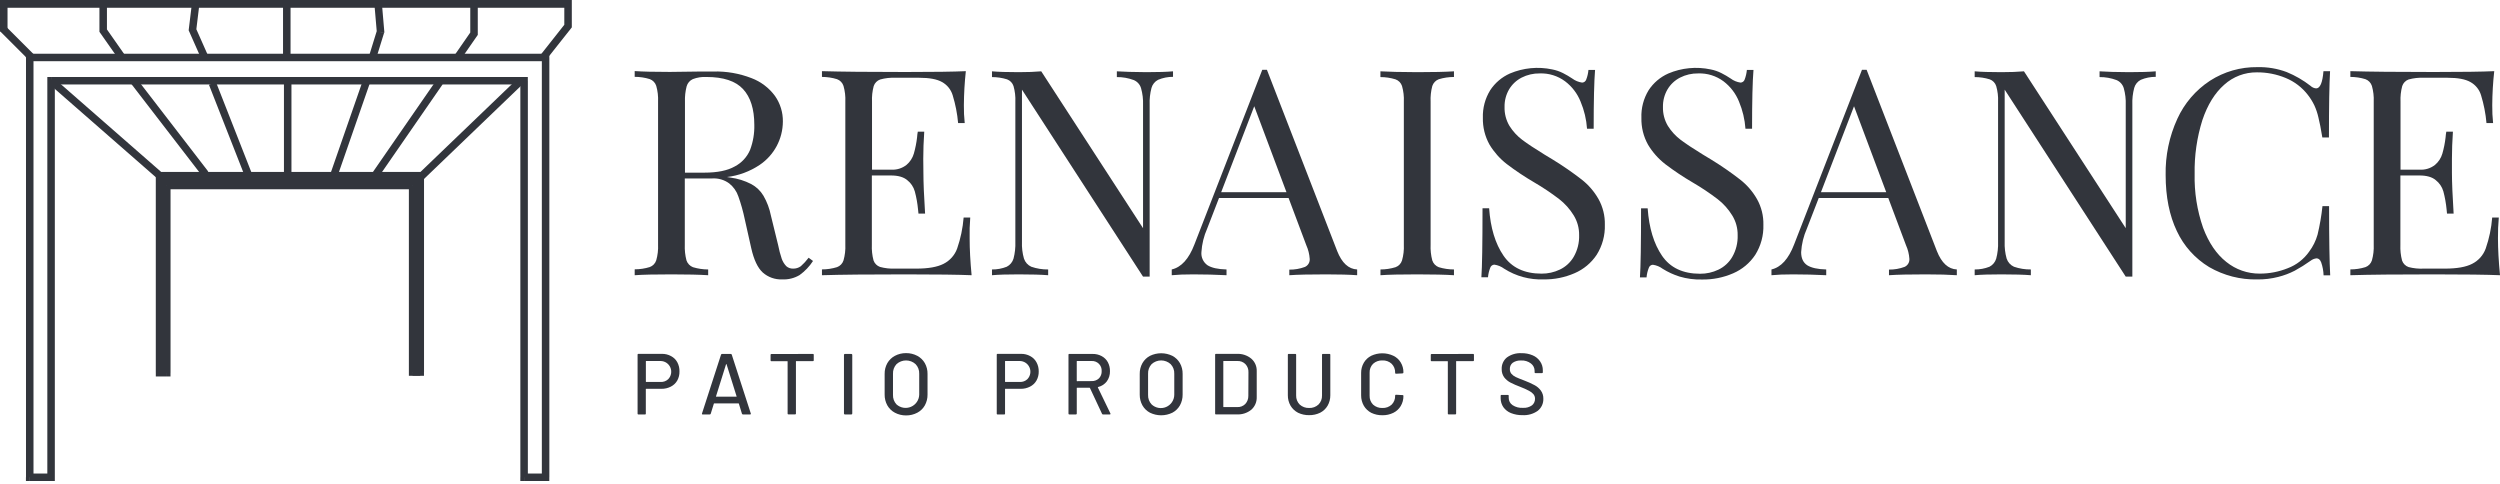
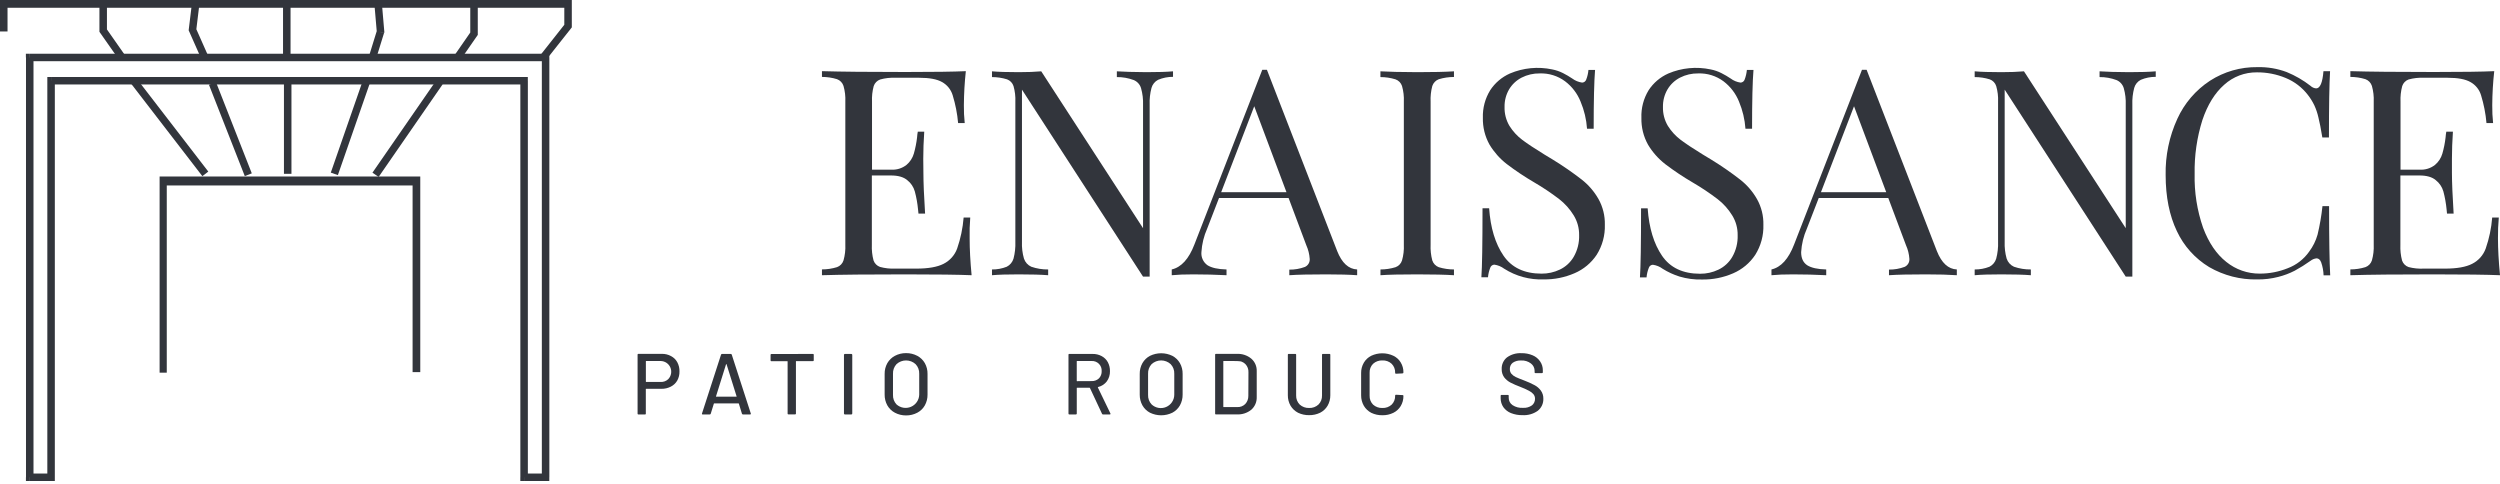
<svg xmlns="http://www.w3.org/2000/svg" width="341" height="66" viewBox="0 0 341 66" fill="none">
  <path d="M51.398 4.206L50.359 7.563L51.34 7.873L52.379 4.516L51.398 4.206ZM51.088 0.797L51.398 4.399L52.419 4.312L52.109 0.71L51.088 0.797ZM51.904 4.355L52.394 4.507L52.422 4.411V4.312L51.904 4.355Z" fill="#32353C" />
  <path d="M49.58 10.726L45.12 23.546L46.087 23.882L50.547 11.061L49.58 10.726Z" fill="#32353C" />
  <path d="M39.63 0.635H38.606V7.473H39.63V0.635Z" fill="#32353C" />
  <path d="M39.754 10.889H38.73V23.709H39.754V10.889Z" fill="#32353C" />
  <path d="M28.501 11.565L33.389 24.02L34.345 23.644L29.456 11.19L28.501 11.565ZM25.79 4.262L27.412 7.923L28.343 7.507L26.721 3.85L25.79 4.262ZM26.15 0.694L25.75 3.995L26.767 4.116L27.167 0.821L26.15 0.694ZM26.259 4.054L25.75 3.995L25.734 4.135L25.79 4.262L26.259 4.054Z" fill="#32353C" />
  <path d="M64.232 4.312L62.033 7.486L62.877 8.068L65.076 4.894L64.232 4.312ZM64.145 0.573V4.603H65.169V0.573H64.145ZM64.657 4.603L65.079 4.894L65.169 4.761V4.603H64.657Z" fill="#32353C" />
  <path d="M59.538 10.916L50.802 23.552L51.644 24.134L60.38 11.497L59.538 10.916Z" fill="#32353C" />
  <path d="M18.582 10.643L17.77 11.267L27.6 24.027L28.411 23.403L18.582 10.643Z" fill="#32353C" />
  <path d="M13.653 4.467L16.222 8.13L17.059 7.545L14.494 3.881L13.653 4.467ZM13.563 0.632V4.175H14.587V0.632H13.563ZM14.075 4.175H13.563V4.336L13.653 4.467L14.075 4.175Z" fill="#32353C" />
-   <path d="M57.924 24.323L71.211 11.565L70.501 10.827L57.213 23.586L57.924 24.323ZM21.77 24.466H57.567V23.449H21.77V24.466ZM6.572 11.336L21.445 24.339L22.118 23.57L7.248 10.567L6.572 11.336ZM57.576 23.954V24.466H57.784L57.933 24.323L57.576 23.954ZM21.78 23.954L21.445 24.339L21.587 24.466H21.78V23.954Z" fill="#32353C" />
  <path d="M0 0.511V4.296H1.027V0.511H0ZM77.483 0H0.512V1.023H77.483V0ZM77.995 3.565V0.511H76.971V3.565H77.995ZM74.412 8.261L77.883 3.878L77.08 3.242L73.609 7.641L74.412 8.261ZM0.512 0.511V0H0V0.511H0.512ZM77.483 0.511H77.995V0H77.483V0.511ZM77.483 3.565L77.883 3.875L77.995 3.735V3.558L77.483 3.565Z" fill="#32353C" />
  <path d="M57.325 24.075H21.77V50.832H22.747V25.297H56.277V50.757H57.325V24.075Z" fill="#32353C" />
-   <path d="M0.019 4.271L4.237 8.487L4.963 7.765L0.744 3.549L0.019 4.271ZM22.273 50.832V24.069H21.25V50.825L22.273 50.832ZM22.738 50.317H21.761V51.346H22.738V50.317ZM22.236 25.309V50.844H23.262V25.309H22.236ZM56.277 24.797H22.748V25.82H56.277V24.797ZM56.789 50.767V25.309H55.771V50.767H56.789ZM57.325 50.255H56.277V51.281H57.322L57.325 50.255ZM56.813 24.069V50.748H57.837V24.069H56.813ZM21.764 24.581H57.322V23.558H21.771L21.764 24.581ZM21.764 50.825H21.253V51.346H21.764V50.825ZM22.741 50.825V51.346H23.256V50.835L22.741 50.825ZM22.741 25.29V24.779H22.23V25.309L22.741 25.29ZM56.271 25.29H56.782V24.779H56.271V25.29ZM56.271 50.748H55.771V51.263H56.286L56.271 50.748ZM57.319 50.748V51.263H57.831V50.748H57.319ZM57.319 24.069H57.831V23.558H57.322L57.319 24.069ZM21.764 24.069V23.558H21.253V24.069H21.764Z" fill="#32353C" />
  <path d="M4.569 65.1V7.836H3.546V65.1H4.569ZM6.976 64.588H4.058V65.605H6.976V64.588ZM6.455 11.01V65.1H7.479V11.01H6.455ZM71.488 10.499H6.973V11.525H71.488V10.499ZM72 65.1V11.01H70.976V65.1H72ZM74.419 64.588H71.488V65.605H74.419V64.588ZM73.907 7.836V65.1H74.931V7.836H73.907ZM4.048 8.35H74.419V7.331H4.058L4.048 8.35ZM4.048 65.1H3.536V65.605H4.048V65.1ZM6.967 65.1V65.605H7.479V65.093L6.967 65.1ZM6.967 11.01V10.499H6.455V11.01H6.967ZM71.482 11.01H71.994V10.499H71.482V11.01ZM71.482 65.1H70.97V65.605H71.482V65.1ZM74.413 65.1V65.605H74.925V65.093L74.413 65.1ZM74.413 7.836H74.925V7.331H74.413V7.836ZM4.042 7.836V7.331H3.53V7.842L4.042 7.836Z" fill="#32353C" />
  <path d="M77.362 0H0.881V1.023H77.362V0Z" fill="#32353C" />
  <path d="M207.67 56.627C207.129 56.639 206.592 56.542 206.089 56.342C205.677 56.178 205.321 55.9 205.061 55.541C204.816 55.184 204.687 54.761 204.69 54.328V53.983C204.688 53.968 204.69 53.952 204.695 53.937C204.701 53.921 204.71 53.908 204.721 53.897C204.733 53.886 204.746 53.877 204.762 53.872C204.777 53.867 204.793 53.866 204.809 53.869H205.67C205.686 53.866 205.702 53.867 205.717 53.872C205.732 53.877 205.746 53.886 205.758 53.897C205.769 53.908 205.778 53.921 205.783 53.937C205.789 53.952 205.79 53.968 205.788 53.983V54.269C205.787 54.464 205.833 54.657 205.924 54.829C206.014 55.002 206.146 55.15 206.308 55.259C206.73 55.534 207.23 55.664 207.733 55.63C208.169 55.662 208.603 55.541 208.961 55.289C209.095 55.181 209.202 55.044 209.274 54.889C209.346 54.733 209.381 54.563 209.377 54.391C209.381 54.164 209.305 53.942 209.161 53.765C208.987 53.568 208.775 53.407 208.538 53.294C208.156 53.093 207.762 52.916 207.358 52.764C206.89 52.592 206.432 52.391 205.989 52.163C205.667 51.987 205.385 51.746 205.161 51.455C204.935 51.129 204.819 50.739 204.831 50.342C204.818 50.038 204.876 49.736 205.001 49.459C205.126 49.182 205.314 48.938 205.551 48.748C206.124 48.339 206.818 48.137 207.521 48.173C208.048 48.161 208.572 48.261 209.057 48.466C209.468 48.638 209.82 48.925 210.07 49.293C210.319 49.653 210.449 50.082 210.442 50.52V50.772C210.443 50.788 210.441 50.804 210.436 50.82C210.431 50.835 210.422 50.849 210.411 50.86C210.399 50.871 210.385 50.88 210.37 50.886C210.355 50.891 210.339 50.893 210.323 50.891H209.436C209.42 50.893 209.404 50.891 209.389 50.886C209.374 50.88 209.36 50.872 209.349 50.86C209.338 50.849 209.33 50.835 209.325 50.819C209.32 50.804 209.319 50.788 209.321 50.772V50.594C209.323 50.398 209.279 50.205 209.193 50.029C209.107 49.853 208.98 49.7 208.824 49.582C208.44 49.288 207.963 49.142 207.48 49.17C207.079 49.146 206.681 49.253 206.345 49.474C206.213 49.574 206.107 49.704 206.037 49.854C205.967 50.004 205.935 50.169 205.944 50.335C205.934 50.564 206.005 50.79 206.145 50.972C206.308 51.162 206.509 51.314 206.735 51.421C207.002 51.547 207.406 51.714 207.952 51.918C208.415 52.094 208.868 52.298 209.306 52.53C209.647 52.709 209.942 52.962 210.171 53.272C210.404 53.595 210.524 53.986 210.512 54.384C210.523 54.701 210.46 55.016 210.326 55.303C210.193 55.59 209.993 55.842 209.744 56.038C209.139 56.463 208.408 56.671 207.67 56.627Z" fill="#32353C" />
-   <path d="M200.927 48.277C200.943 48.275 200.96 48.277 200.975 48.282C200.99 48.287 201.004 48.296 201.015 48.307C201.027 48.319 201.035 48.333 201.041 48.348C201.046 48.363 201.048 48.379 201.046 48.395V49.137C201.049 49.153 201.047 49.17 201.042 49.185C201.037 49.201 201.029 49.215 201.017 49.226C201.005 49.238 200.991 49.247 200.976 49.252C200.96 49.257 200.944 49.258 200.927 49.256H198.664C198.631 49.256 198.616 49.256 198.616 49.304V56.405C198.618 56.421 198.616 56.437 198.61 56.452C198.605 56.467 198.596 56.481 198.585 56.492C198.573 56.503 198.559 56.511 198.544 56.516C198.529 56.521 198.513 56.522 198.497 56.52H197.599C197.583 56.522 197.567 56.521 197.552 56.516C197.537 56.511 197.523 56.503 197.512 56.492C197.501 56.481 197.492 56.467 197.488 56.452C197.483 56.437 197.481 56.421 197.484 56.405V49.315C197.485 49.309 197.484 49.302 197.481 49.296C197.479 49.29 197.476 49.284 197.471 49.28C197.467 49.275 197.461 49.272 197.455 49.269C197.449 49.267 197.442 49.266 197.436 49.267H195.276C195.26 49.269 195.244 49.268 195.228 49.263C195.212 49.258 195.198 49.249 195.187 49.238C195.175 49.226 195.166 49.212 195.161 49.196C195.156 49.181 195.155 49.164 195.158 49.148V48.406C195.156 48.39 195.158 48.374 195.163 48.359C195.168 48.344 195.177 48.33 195.188 48.319C195.2 48.307 195.214 48.298 195.229 48.293C195.244 48.288 195.26 48.286 195.276 48.288L200.927 48.277Z" fill="#32353C" />
  <path d="M188.553 56.639C188.03 56.648 187.513 56.534 187.042 56.309C186.622 56.091 186.27 55.76 186.03 55.352C185.781 54.917 185.653 54.425 185.658 53.924V50.872C185.652 50.379 185.78 49.893 186.03 49.467C186.269 49.062 186.621 48.735 187.042 48.525C187.513 48.304 188.027 48.19 188.547 48.19C189.067 48.19 189.581 48.304 190.052 48.525C190.469 48.722 190.819 49.038 191.057 49.434C191.307 49.846 191.436 50.32 191.428 50.802C191.43 50.836 191.418 50.869 191.395 50.895C191.372 50.917 191.342 50.931 191.31 50.932L190.415 50.976C190.334 50.976 190.297 50.943 190.297 50.872V50.835C190.306 50.612 190.269 50.389 190.188 50.18C190.107 49.971 189.983 49.782 189.825 49.623C189.656 49.466 189.457 49.344 189.239 49.265C189.022 49.186 188.791 49.151 188.56 49.163C188.328 49.152 188.096 49.187 187.878 49.266C187.659 49.345 187.459 49.466 187.287 49.623C187.129 49.781 187.005 49.971 186.924 50.179C186.843 50.388 186.806 50.612 186.816 50.835V53.972C186.806 54.197 186.843 54.421 186.924 54.63C187.005 54.839 187.129 55.03 187.287 55.189C187.635 55.503 188.092 55.669 188.56 55.648C188.791 55.659 189.022 55.624 189.239 55.545C189.456 55.466 189.655 55.345 189.825 55.189C189.983 55.029 190.107 54.839 190.188 54.63C190.269 54.42 190.306 54.197 190.297 53.972V53.95C190.297 53.88 190.334 53.843 190.415 53.843L191.31 53.891C191.326 53.889 191.342 53.891 191.357 53.896C191.372 53.902 191.386 53.91 191.397 53.922C191.409 53.933 191.418 53.947 191.423 53.962C191.428 53.977 191.43 53.993 191.428 54.01C191.435 54.495 191.306 54.972 191.057 55.389C190.817 55.785 190.468 56.105 190.052 56.309C189.585 56.536 189.072 56.649 188.553 56.639Z" fill="#32353C" />
  <path d="M178.571 56.627C178.046 56.638 177.525 56.525 177.05 56.297C176.629 56.079 176.277 55.748 176.033 55.341C175.784 54.907 175.656 54.413 175.662 53.913V48.395C175.66 48.379 175.661 48.363 175.666 48.347C175.671 48.331 175.68 48.317 175.692 48.306C175.703 48.294 175.717 48.286 175.733 48.281C175.748 48.275 175.765 48.274 175.781 48.277H176.675C176.691 48.275 176.708 48.277 176.723 48.282C176.738 48.287 176.752 48.296 176.763 48.307C176.775 48.319 176.783 48.333 176.789 48.348C176.794 48.363 176.796 48.379 176.794 48.395V53.939C176.786 54.167 176.824 54.395 176.907 54.608C176.99 54.821 177.116 55.015 177.277 55.178C177.627 55.497 178.09 55.666 178.564 55.648C178.797 55.658 179.03 55.622 179.249 55.541C179.469 55.46 179.669 55.337 179.84 55.178C180.002 55.016 180.128 54.822 180.211 54.609C180.294 54.396 180.332 54.167 180.323 53.939V48.395C180.321 48.379 180.323 48.363 180.328 48.348C180.334 48.333 180.342 48.319 180.354 48.307C180.365 48.296 180.379 48.287 180.394 48.282C180.409 48.277 180.426 48.275 180.442 48.277H181.336C181.352 48.274 181.369 48.275 181.384 48.281C181.4 48.286 181.414 48.294 181.425 48.306C181.437 48.317 181.446 48.331 181.451 48.347C181.456 48.363 181.457 48.379 181.455 48.395V53.913C181.461 54.413 181.333 54.907 181.084 55.341C180.844 55.751 180.491 56.083 180.067 56.297C179.601 56.523 179.089 56.636 178.571 56.627Z" fill="#32353C" />
-   <path d="M170.675 48.918C170.126 48.464 169.427 48.232 168.716 48.269H165.859C165.843 48.267 165.827 48.269 165.811 48.275C165.796 48.28 165.783 48.289 165.772 48.3C165.76 48.312 165.752 48.325 165.747 48.341C165.742 48.356 165.741 48.372 165.744 48.388V56.409C165.741 56.424 165.742 56.44 165.747 56.456C165.752 56.471 165.76 56.484 165.772 56.496C165.783 56.507 165.797 56.515 165.812 56.52C165.827 56.525 165.843 56.526 165.859 56.524H168.716C169.424 56.56 170.122 56.334 170.675 55.889C170.918 55.674 171.111 55.408 171.239 55.11C171.367 54.812 171.428 54.489 171.417 54.165V50.628C171.429 50.305 171.368 49.984 171.24 49.689C171.112 49.393 170.918 49.13 170.675 48.918ZM170.274 54.002C170.283 54.414 170.129 54.814 169.847 55.114C169.705 55.254 169.535 55.363 169.349 55.434C169.162 55.505 168.963 55.536 168.764 55.526H166.909C166.875 55.526 166.86 55.526 166.86 55.482V49.289C166.86 49.256 166.86 49.241 166.909 49.241H168.764C168.969 49.228 169.175 49.26 169.367 49.333C169.559 49.407 169.733 49.521 169.877 49.667C170.017 49.815 170.126 49.99 170.197 50.181C170.268 50.373 170.299 50.576 170.289 50.78L170.274 54.002Z" fill="#32353C" />
+   <path d="M170.675 48.918C170.126 48.464 169.427 48.232 168.716 48.269H165.859C165.843 48.267 165.827 48.269 165.811 48.275C165.796 48.28 165.783 48.289 165.772 48.3C165.76 48.312 165.752 48.325 165.747 48.341C165.742 48.356 165.741 48.372 165.744 48.388V56.409C165.741 56.424 165.742 56.44 165.747 56.456C165.752 56.471 165.76 56.484 165.772 56.496C165.783 56.507 165.797 56.515 165.812 56.52C165.827 56.525 165.843 56.526 165.859 56.524H168.716C169.424 56.56 170.122 56.334 170.675 55.889C170.918 55.674 171.111 55.408 171.239 55.11C171.367 54.812 171.428 54.489 171.417 54.165V50.628C171.429 50.305 171.368 49.984 171.24 49.689C171.112 49.393 170.918 49.13 170.675 48.918ZM170.274 54.002C170.283 54.414 170.129 54.814 169.847 55.114C169.705 55.254 169.535 55.363 169.349 55.434C169.162 55.505 168.963 55.536 168.764 55.526H166.909C166.875 55.526 166.86 55.526 166.86 55.482V49.289C166.86 49.256 166.86 49.241 166.909 49.241C168.969 49.228 169.175 49.26 169.367 49.333C169.559 49.407 169.733 49.521 169.877 49.667C170.017 49.815 170.126 49.99 170.197 50.181C170.268 50.373 170.299 50.576 170.289 50.78L170.274 54.002Z" fill="#32353C" />
  <path d="M160.939 49.526C160.697 49.106 160.341 48.763 159.911 48.536C159.436 48.304 158.914 48.184 158.384 48.184C157.855 48.184 157.333 48.304 156.858 48.536C156.428 48.763 156.072 49.106 155.83 49.526C155.576 49.979 155.448 50.491 155.459 51.01V53.817C155.451 54.335 155.578 54.846 155.83 55.3C156.07 55.722 156.427 56.067 156.858 56.294C157.333 56.525 157.855 56.646 158.384 56.646C158.914 56.646 159.436 56.525 159.911 56.294C160.342 56.067 160.698 55.722 160.939 55.3C161.19 54.846 161.318 54.335 161.31 53.817V51.01C161.321 50.491 161.193 49.979 160.939 49.526ZM160.171 53.854C160.167 54.209 160.058 54.556 159.86 54.852C159.661 55.147 159.381 55.378 159.053 55.517C158.726 55.656 158.364 55.696 158.014 55.633C157.664 55.571 157.339 55.407 157.08 55.163C156.916 54.988 156.789 54.782 156.706 54.557C156.623 54.332 156.586 54.093 156.598 53.854V50.991C156.586 50.749 156.622 50.508 156.705 50.28C156.788 50.053 156.915 49.844 157.08 49.667C157.435 49.343 157.898 49.162 158.379 49.162C158.86 49.162 159.323 49.343 159.678 49.667C159.845 49.843 159.976 50.051 160.061 50.278C160.146 50.506 160.183 50.748 160.171 50.991V53.854Z" fill="#32353C" />
  <path d="M151.458 56.39L149.748 52.852C149.748 52.83 149.748 52.808 149.77 52.793C150.245 52.683 150.668 52.412 150.965 52.026C151.261 51.62 151.414 51.126 151.399 50.624C151.408 50.196 151.307 49.774 151.106 49.397C150.912 49.047 150.621 48.761 150.267 48.573C149.887 48.369 149.46 48.267 149.028 48.277H145.859C145.843 48.274 145.827 48.275 145.811 48.281C145.795 48.286 145.781 48.294 145.77 48.306C145.758 48.317 145.749 48.331 145.744 48.347C145.739 48.363 145.738 48.379 145.741 48.395V56.416C145.741 56.494 145.778 56.531 145.859 56.531H146.753C146.835 56.531 146.872 56.494 146.872 56.416V52.934C146.872 52.904 146.872 52.89 146.92 52.89H148.62C148.63 52.89 148.641 52.893 148.649 52.899C148.658 52.905 148.664 52.913 148.668 52.923L150.319 56.449C150.329 56.475 150.347 56.498 150.37 56.512C150.394 56.527 150.422 56.534 150.449 56.531H151.381C151.444 56.531 151.473 56.505 151.473 56.449C151.473 56.429 151.468 56.409 151.458 56.39ZM146.917 51.992C146.883 51.992 146.869 51.992 146.869 51.944V49.289C146.869 49.256 146.869 49.241 146.917 49.241H148.887C149.071 49.229 149.256 49.257 149.428 49.323C149.601 49.388 149.758 49.489 149.888 49.62C150.019 49.75 150.12 49.907 150.186 50.079C150.251 50.252 150.279 50.436 150.267 50.62C150.276 50.802 150.248 50.983 150.184 51.153C150.12 51.324 150.022 51.479 149.896 51.61C149.762 51.736 149.605 51.833 149.433 51.897C149.261 51.96 149.078 51.989 148.894 51.981L146.917 51.992Z" fill="#32353C" />
-   <path d="M141.373 49.408C141.179 49.051 140.883 48.761 140.523 48.573C140.138 48.361 139.702 48.255 139.262 48.266H136.075C136.059 48.264 136.042 48.266 136.027 48.271C136.012 48.276 135.998 48.285 135.987 48.296C135.975 48.308 135.967 48.322 135.961 48.337C135.956 48.352 135.954 48.368 135.956 48.384V56.416C135.954 56.432 135.956 56.448 135.961 56.463C135.966 56.478 135.975 56.492 135.987 56.503C135.998 56.514 136.012 56.522 136.027 56.527C136.043 56.532 136.059 56.533 136.075 56.531H136.972C136.988 56.533 137.004 56.532 137.019 56.528C137.035 56.523 137.048 56.514 137.059 56.503C137.071 56.492 137.079 56.478 137.084 56.463C137.089 56.448 137.09 56.432 137.088 56.416V53.079C137.088 53.049 137.088 53.034 137.136 53.034H139.214C139.66 53.043 140.101 52.941 140.498 52.737C140.864 52.553 141.169 52.266 141.373 51.911C141.584 51.534 141.691 51.108 141.681 50.676C141.692 50.233 141.586 49.796 141.373 49.408ZM140.145 51.71C140.007 51.843 139.844 51.945 139.666 52.012C139.487 52.079 139.297 52.109 139.106 52.1H137.136C137.129 52.1 137.123 52.099 137.117 52.097C137.111 52.095 137.105 52.092 137.1 52.087C137.096 52.082 137.092 52.077 137.09 52.071C137.088 52.065 137.087 52.058 137.088 52.051V49.289C137.087 49.282 137.088 49.276 137.09 49.27C137.092 49.264 137.096 49.258 137.1 49.254C137.105 49.249 137.111 49.245 137.117 49.243C137.123 49.241 137.129 49.24 137.136 49.241H139.106C139.39 49.245 139.666 49.332 139.902 49.491C140.137 49.649 140.321 49.873 140.431 50.135C140.542 50.396 140.573 50.684 140.522 50.963C140.471 51.242 140.34 51.501 140.145 51.707V51.71Z" fill="#32353C" />
  <path d="M126.145 49.526C125.904 49.106 125.549 48.763 125.121 48.536C124.648 48.286 124.12 48.158 123.585 48.165C123.054 48.159 122.531 48.287 122.063 48.536C121.634 48.763 121.278 49.106 121.036 49.526C120.783 49.979 120.655 50.491 120.665 51.01V53.817C120.657 54.335 120.785 54.846 121.036 55.3C121.276 55.722 121.633 56.067 122.063 56.294C122.532 56.542 123.055 56.669 123.585 56.665C124.12 56.67 124.647 56.542 125.121 56.294C125.55 56.067 125.906 55.722 126.145 55.3C126.396 54.846 126.524 54.335 126.516 53.817V51.01C126.527 50.491 126.399 49.979 126.145 49.526ZM125.381 53.854C125.367 54.206 125.254 54.547 125.054 54.837C124.853 55.127 124.575 55.354 124.25 55.492C123.925 55.629 123.568 55.671 123.22 55.613C122.872 55.554 122.548 55.398 122.286 55.163C122.122 54.988 121.995 54.782 121.912 54.557C121.829 54.332 121.792 54.093 121.804 53.854V50.991C121.791 50.749 121.828 50.508 121.911 50.28C121.994 50.053 122.121 49.844 122.286 49.667C122.641 49.343 123.104 49.163 123.585 49.163C124.066 49.163 124.529 49.343 124.883 49.667C125.052 49.843 125.183 50.05 125.268 50.278C125.354 50.506 125.392 50.748 125.381 50.991V53.854Z" fill="#32353C" />
  <path d="M116.13 48.277H115.236C115.17 48.277 115.117 48.33 115.117 48.395V56.412C115.117 56.478 115.17 56.531 115.236 56.531H116.13C116.196 56.531 116.249 56.478 116.249 56.412V48.395C116.249 48.33 116.196 48.277 116.13 48.277Z" fill="#32353C" />
  <path d="M110.877 48.277C110.893 48.275 110.909 48.277 110.924 48.282C110.939 48.287 110.953 48.296 110.964 48.307C110.976 48.319 110.985 48.333 110.99 48.348C110.995 48.363 110.997 48.379 110.995 48.395V49.137C110.998 49.153 110.997 49.17 110.992 49.185C110.986 49.201 110.978 49.215 110.966 49.226C110.955 49.238 110.94 49.247 110.925 49.252C110.909 49.257 110.893 49.258 110.877 49.256H108.609C108.58 49.256 108.565 49.256 108.565 49.304V56.405C108.567 56.421 108.565 56.437 108.56 56.452C108.554 56.467 108.546 56.481 108.534 56.492C108.523 56.503 108.509 56.511 108.493 56.516C108.478 56.521 108.462 56.522 108.446 56.52H107.548C107.532 56.522 107.516 56.521 107.501 56.516C107.486 56.511 107.472 56.503 107.46 56.492C107.449 56.481 107.44 56.467 107.435 56.452C107.429 56.437 107.428 56.421 107.43 56.405V49.315C107.43 49.282 107.43 49.267 107.385 49.267H105.225C105.209 49.269 105.193 49.268 105.177 49.263C105.162 49.258 105.147 49.249 105.136 49.238C105.124 49.226 105.116 49.212 105.111 49.196C105.106 49.181 105.104 49.164 105.107 49.148V48.406C105.105 48.39 105.107 48.374 105.112 48.359C105.118 48.344 105.126 48.33 105.138 48.319C105.149 48.307 105.163 48.298 105.178 48.293C105.193 48.288 105.209 48.286 105.225 48.288L110.877 48.277Z" fill="#32353C" />
  <path d="M102.409 56.401L99.811 48.373C99.802 48.343 99.783 48.318 99.758 48.3C99.732 48.283 99.701 48.275 99.67 48.277H98.49C98.46 48.275 98.429 48.283 98.403 48.3C98.377 48.318 98.359 48.343 98.35 48.373L95.752 56.401C95.73 56.49 95.752 56.531 95.849 56.531H96.802C96.833 56.534 96.864 56.527 96.889 56.51C96.915 56.493 96.934 56.468 96.943 56.438L97.37 55.059C97.372 55.048 97.378 55.038 97.387 55.031C97.396 55.024 97.407 55.021 97.418 55.022H100.732C100.743 55.021 100.754 55.024 100.763 55.031C100.772 55.038 100.778 55.048 100.78 55.059L101.203 56.438C101.213 56.468 101.233 56.492 101.259 56.509C101.286 56.526 101.317 56.534 101.348 56.531H102.312C102.383 56.531 102.42 56.505 102.42 56.45L102.409 56.401ZM100.461 54.11C100.45 54.114 100.438 54.114 100.427 54.11H97.711C97.695 54.112 97.679 54.112 97.663 54.11C97.659 54.103 97.658 54.095 97.658 54.087C97.658 54.08 97.659 54.072 97.663 54.065L99.032 49.69C99.035 49.682 99.04 49.675 99.046 49.67C99.053 49.666 99.061 49.663 99.069 49.664C99.077 49.663 99.085 49.666 99.091 49.671C99.097 49.675 99.101 49.682 99.103 49.69L100.472 54.065C100.475 54.073 100.476 54.081 100.474 54.089C100.472 54.097 100.467 54.105 100.461 54.11Z" fill="#32353C" />
  <path d="M92.383 49.408C92.189 49.051 91.893 48.761 91.533 48.573C91.147 48.361 90.712 48.255 90.272 48.266H87.084C87.068 48.264 87.052 48.266 87.037 48.271C87.022 48.276 87.008 48.285 86.996 48.296C86.985 48.308 86.976 48.322 86.971 48.337C86.966 48.352 86.964 48.368 86.966 48.384V56.416C86.964 56.432 86.966 56.448 86.971 56.463C86.976 56.478 86.985 56.492 86.996 56.503C87.008 56.514 87.022 56.522 87.037 56.527C87.052 56.532 87.069 56.533 87.084 56.531H87.975C87.99 56.533 88.007 56.532 88.022 56.528C88.037 56.523 88.051 56.514 88.062 56.503C88.073 56.492 88.082 56.478 88.086 56.463C88.091 56.448 88.092 56.432 88.09 56.416V53.079C88.09 53.049 88.09 53.034 88.138 53.034H90.216C90.662 53.043 91.103 52.941 91.5 52.737C91.866 52.553 92.171 52.266 92.376 51.911C92.585 51.533 92.69 51.107 92.68 50.676C92.694 50.234 92.592 49.797 92.383 49.408ZM91.155 51.71C91.017 51.843 90.854 51.945 90.675 52.012C90.497 52.079 90.306 52.109 90.116 52.1H88.145C88.139 52.1 88.132 52.099 88.126 52.097C88.12 52.095 88.115 52.092 88.11 52.087C88.106 52.082 88.102 52.077 88.1 52.071C88.098 52.065 88.097 52.058 88.097 52.051V49.289C88.097 49.282 88.098 49.276 88.1 49.27C88.102 49.264 88.106 49.258 88.11 49.254C88.115 49.249 88.12 49.245 88.126 49.243C88.132 49.241 88.139 49.24 88.145 49.241H90.116C90.4 49.245 90.676 49.332 90.912 49.491C91.147 49.649 91.331 49.873 91.441 50.135C91.551 50.396 91.583 50.684 91.532 50.963C91.481 51.242 91.35 51.501 91.155 51.707V51.71Z" fill="#32353C" />
  <path d="M182.389 34.239L172.808 9.521H172.174L162.92 33.338C162.163 35.316 161.131 36.454 159.825 36.754V37.54C160.609 37.461 161.589 37.422 162.764 37.425C164.288 37.425 165.799 37.463 167.298 37.54V36.754C166.133 36.726 165.267 36.535 164.701 36.179C164.419 35.979 164.194 35.709 164.049 35.395C163.903 35.082 163.843 34.736 163.873 34.391C163.942 33.279 164.209 32.187 164.664 31.169L166.274 27.005H175.762L178.185 33.461C178.447 34.047 178.603 34.674 178.645 35.315C178.661 35.542 178.607 35.769 178.491 35.964C178.374 36.16 178.2 36.315 177.992 36.409C177.311 36.663 176.589 36.788 175.862 36.779V37.54C176.975 37.461 178.651 37.422 180.89 37.425C182.634 37.425 184.04 37.462 185.116 37.54V36.754C183.941 36.702 183.032 35.864 182.389 34.239ZM166.567 26.219L171.079 14.493L175.476 26.219H166.567Z" fill="#32353C" />
  <path d="M132.341 29.671H131.44C131.325 31.11 131.028 32.53 130.557 33.895C130.229 34.804 129.565 35.552 128.701 35.986C127.855 36.42 126.616 36.639 124.991 36.639H122.108C121.409 36.669 120.709 36.592 120.034 36.409C119.83 36.337 119.645 36.22 119.492 36.068C119.339 35.915 119.222 35.73 119.15 35.526C118.965 34.825 118.888 34.1 118.92 33.375V23.934H121.518C122.507 23.934 123.249 24.146 123.744 24.569C124.244 24.957 124.607 25.495 124.779 26.104C124.996 26.914 125.144 27.742 125.221 28.577L125.28 29.133H126.182C126.029 26.74 125.952 24.879 125.952 23.549L125.933 21.669C125.933 20.492 125.978 19.256 126.067 17.96H125.187C125.138 18.214 125.106 18.47 125.091 18.728C125.004 19.48 124.856 20.224 124.649 20.953C124.474 21.551 124.127 22.085 123.651 22.488C123.053 22.96 122.3 23.192 121.54 23.141H118.943V13.87C118.909 13.153 118.986 12.435 119.173 11.742C119.241 11.534 119.356 11.345 119.51 11.189C119.663 11.033 119.849 10.914 120.056 10.841C120.731 10.655 121.431 10.576 122.13 10.607H125.395C126.776 10.607 127.806 10.8 128.486 11.186C129.19 11.572 129.713 12.22 129.944 12.988C130.324 14.226 130.573 15.499 130.686 16.789H131.588C131.5 15.98 131.462 15.166 131.473 14.352C131.483 12.8 131.572 11.249 131.74 9.706C130.115 9.783 127.375 9.821 123.521 9.821C118.495 9.821 114.693 9.783 112.115 9.706V10.492C112.812 10.491 113.505 10.595 114.171 10.8C114.379 10.876 114.567 10.998 114.721 11.159C114.874 11.319 114.988 11.512 115.054 11.723C115.253 12.421 115.337 13.146 115.303 13.87V33.368C115.337 34.094 115.253 34.82 115.054 35.519C114.987 35.729 114.873 35.922 114.72 36.081C114.566 36.241 114.379 36.363 114.171 36.438C113.505 36.644 112.812 36.748 112.115 36.746V37.54C114.69 37.461 118.492 37.422 123.521 37.425C127.746 37.425 130.748 37.463 132.527 37.54C132.349 35.671 132.26 33.995 132.26 32.511C132.237 31.564 132.265 30.616 132.341 29.671Z" fill="#32353C" />
-   <path d="M109.233 36.312C108.922 36.538 108.544 36.653 108.16 36.639C107.828 36.647 107.505 36.531 107.255 36.312C106.98 36.027 106.769 35.687 106.635 35.315C106.425 34.693 106.257 34.057 106.134 33.413L105.151 29.404C104.963 28.452 104.619 27.538 104.134 26.697C103.732 26.026 103.155 25.476 102.465 25.106C101.581 24.651 100.626 24.352 99.641 24.224L99.162 24.146C100.755 23.953 102.281 23.388 103.615 22.496C104.585 21.843 105.381 20.963 105.933 19.933C106.485 18.903 106.777 17.753 106.784 16.585C106.803 15.337 106.427 14.114 105.711 13.092C104.9 11.986 103.785 11.14 102.502 10.655C100.847 10.013 99.081 9.707 97.307 9.754H95.637C93.255 9.791 91.834 9.81 91.374 9.81C89.273 9.81 87.673 9.772 86.572 9.695V10.481C87.269 10.48 87.962 10.584 88.628 10.789C88.836 10.865 89.024 10.988 89.177 11.148C89.33 11.308 89.444 11.501 89.511 11.712C89.71 12.41 89.794 13.135 89.76 13.859V33.357C89.794 34.083 89.71 34.809 89.511 35.508C89.444 35.718 89.329 35.91 89.176 36.07C89.023 36.229 88.835 36.351 88.628 36.427C87.962 36.633 87.269 36.736 86.572 36.735V37.54C87.673 37.461 89.35 37.422 91.604 37.425C93.731 37.425 95.395 37.463 96.594 37.54V36.754C95.892 36.753 95.193 36.649 94.52 36.446C94.315 36.366 94.13 36.242 93.977 36.083C93.825 35.924 93.709 35.734 93.637 35.526C93.454 34.825 93.376 34.1 93.407 33.375V24.339H97.151C97.974 24.288 98.789 24.525 99.455 25.01C100.034 25.465 100.468 26.078 100.706 26.775C101.073 27.802 101.368 28.854 101.589 29.923L102.465 33.831C102.821 35.419 103.345 36.531 104.038 37.169C104.766 37.812 105.716 38.15 106.687 38.111C107.522 38.151 108.351 37.944 109.069 37.517C109.791 36.995 110.41 36.344 110.895 35.597L110.297 35.155C109.982 35.575 109.625 35.963 109.233 36.312ZM96.079 23.549H93.429V13.878C93.403 13.167 93.481 12.456 93.659 11.768C93.72 11.553 93.827 11.353 93.973 11.184C94.119 11.015 94.301 10.88 94.505 10.789C95.097 10.564 95.729 10.465 96.361 10.5C98.666 10.5 100.33 11.05 101.351 12.15C102.373 13.25 102.885 14.875 102.888 17.026C102.918 18.191 102.723 19.351 102.312 20.441C101.9 21.418 101.158 22.219 100.216 22.707C99.219 23.271 97.836 23.551 96.067 23.549H96.079Z" fill="#32353C" />
  <path d="M152.338 9.728V10.514C153.124 10.507 153.906 10.644 154.642 10.919C154.881 11.018 155.095 11.169 155.268 11.362C155.441 11.554 155.568 11.783 155.64 12.031C155.85 12.774 155.941 13.544 155.911 14.315V31.125L142.026 9.728C141.156 9.805 140.132 9.843 138.954 9.843C137.381 9.843 136.165 9.805 135.307 9.728V10.514C136.003 10.513 136.696 10.617 137.362 10.822C137.57 10.899 137.758 11.021 137.911 11.182C138.064 11.342 138.178 11.535 138.245 11.746C138.443 12.443 138.527 13.168 138.494 13.893V32.986C138.522 33.755 138.438 34.525 138.245 35.27C138.175 35.509 138.057 35.73 137.898 35.922C137.739 36.113 137.543 36.27 137.321 36.383C136.681 36.638 135.996 36.764 135.307 36.754V37.54C136.175 37.461 137.391 37.422 138.954 37.425C140.686 37.425 142.024 37.463 142.969 37.54V36.754C142.185 36.765 141.405 36.639 140.665 36.383C140.43 36.277 140.22 36.123 140.048 35.931C139.877 35.74 139.747 35.515 139.667 35.27C139.455 34.528 139.364 33.757 139.396 32.986V12.228L155.911 37.732H156.813V14.282C156.783 13.512 156.867 12.743 157.062 11.998C157.127 11.76 157.24 11.539 157.396 11.347C157.551 11.155 157.744 10.998 157.963 10.885C158.608 10.614 159.301 10.477 160 10.481V9.728C159.128 9.806 157.915 9.843 156.353 9.843C154.609 9.829 153.273 9.791 152.338 9.728Z" fill="#32353C" />
  <path d="M237.35 24.491C236.095 23.517 234.789 22.614 233.435 21.784L232.263 21.075C230.971 20.282 229.967 19.617 229.25 19.08C228.557 18.557 227.965 17.912 227.502 17.178C227.036 16.394 226.801 15.494 226.827 14.582C226.811 13.748 227.024 12.925 227.443 12.202C227.849 11.514 228.442 10.955 229.153 10.589C229.919 10.197 230.768 10 231.628 10.014C232.87 9.97 234.089 10.349 235.086 11.089C236.027 11.802 236.757 12.757 237.198 13.852C237.692 15.032 237.991 16.284 238.081 17.56H238.982C238.982 13.748 239.047 11.075 239.175 9.539H238.274C238.231 9.992 238.128 10.438 237.966 10.863C237.924 10.979 237.849 11.079 237.75 11.151C237.65 11.223 237.532 11.264 237.409 11.267C236.921 11.199 236.459 11.007 236.066 10.711C235.659 10.437 235.235 10.19 234.797 9.97C234.336 9.737 233.845 9.568 233.339 9.469C231.4 9.056 229.382 9.251 227.558 10.025C226.46 10.511 225.527 11.304 224.871 12.309C224.178 13.443 223.836 14.757 223.888 16.084C223.858 17.359 224.169 18.619 224.79 19.733C225.4 20.753 226.193 21.65 227.131 22.381C228.333 23.294 229.589 24.134 230.893 24.895C232.067 25.578 233.197 26.334 234.277 27.157C235.072 27.771 235.749 28.525 236.274 29.382C236.776 30.194 237.034 31.134 237.016 32.089C237.051 33.127 236.793 34.155 236.274 35.055C235.833 35.807 235.176 36.409 234.389 36.783C233.611 37.156 232.758 37.346 231.895 37.339C229.55 37.339 227.819 36.521 226.7 34.885C225.582 33.248 224.929 31.092 224.741 28.418H223.84C223.84 33.263 223.789 36.403 223.688 37.836H224.589C224.627 37.39 224.731 36.951 224.897 36.535C224.934 36.415 225.008 36.31 225.108 36.234C225.207 36.158 225.328 36.116 225.454 36.112C225.941 36.181 226.403 36.373 226.797 36.668C227.511 37.114 228.279 37.468 229.083 37.721C230.085 38.019 231.128 38.155 232.174 38.126C233.626 38.148 235.067 37.86 236.4 37.28C237.627 36.752 238.674 35.879 239.413 34.766C240.184 33.539 240.572 32.109 240.526 30.661C240.555 29.44 240.256 28.234 239.661 27.168C239.074 26.133 238.289 25.223 237.35 24.491Z" fill="#32353C" />
  <path d="M303.383 11.557C304.602 10.456 306.192 9.853 307.835 9.869C309.186 9.858 310.525 10.119 311.772 10.637C312.962 11.128 314.002 11.922 314.789 12.94C315.133 13.381 315.429 13.857 315.672 14.36C315.916 14.889 316.102 15.442 316.229 16.01C316.396 16.663 316.574 17.575 316.767 18.754H317.668C317.668 14.431 317.719 11.417 317.821 9.714H316.919C316.793 11.274 316.46 12.055 315.921 12.057C315.632 12.033 315.361 11.91 315.153 11.709C314.161 10.937 313.069 10.305 311.906 9.829C310.63 9.351 309.275 9.124 307.913 9.157C305.621 9.125 303.369 9.77 301.442 11.012C299.497 12.287 297.954 14.087 296.99 16.203C295.887 18.609 295.342 21.233 295.394 23.879C295.394 26.845 295.906 29.398 296.93 31.536C297.88 33.565 299.41 35.267 301.327 36.427C303.32 37.581 305.592 38.165 307.895 38.114C308.86 38.126 309.821 38.01 310.756 37.77C311.534 37.575 312.287 37.292 313.001 36.924C313.751 36.515 314.476 36.061 315.171 35.563C315.405 35.383 315.683 35.27 315.976 35.237C316.258 35.237 316.47 35.422 316.611 35.793C316.808 36.362 316.918 36.957 316.937 37.558H317.839C317.74 35.778 317.689 32.631 317.687 28.117H316.785C316.646 29.428 316.422 30.729 316.114 32.011C315.877 32.851 315.486 33.639 314.96 34.336C314.24 35.356 313.23 36.138 312.062 36.579C310.848 37.071 309.55 37.323 308.24 37.321C306.577 37.336 304.961 36.772 303.669 35.726C302.325 34.666 301.269 33.112 300.5 31.065C299.681 28.703 299.291 26.215 299.349 23.716C299.303 21.231 299.659 18.756 300.403 16.385C301.108 14.293 302.101 12.684 303.383 11.557Z" fill="#32353C" />
  <path d="M188.289 9.728V10.514C188.986 10.513 189.679 10.617 190.345 10.822C190.553 10.895 190.741 11.015 190.896 11.173C191.05 11.33 191.166 11.521 191.235 11.731C191.434 12.428 191.518 13.153 191.484 13.878V33.375C191.518 34.101 191.434 34.827 191.235 35.526C191.168 35.737 191.054 35.929 190.901 36.089C190.748 36.248 190.56 36.37 190.352 36.446C189.686 36.651 188.993 36.755 188.296 36.754V37.54C189.4 37.461 191.077 37.422 193.328 37.425C195.455 37.425 197.12 37.463 198.322 37.54V36.754C197.62 36.754 196.921 36.65 196.248 36.446C196.042 36.368 195.856 36.245 195.703 36.086C195.55 35.926 195.435 35.735 195.365 35.526C195.18 34.825 195.102 34.1 195.135 33.375V13.878C195.102 13.155 195.18 12.431 195.365 11.731C195.434 11.521 195.549 11.329 195.702 11.169C195.855 11.009 196.041 10.886 196.248 10.807C196.921 10.603 197.62 10.499 198.322 10.5V9.728C197.118 9.805 195.453 9.843 193.328 9.843C191.057 9.833 189.377 9.795 188.289 9.728Z" fill="#32353C" />
  <path d="M286.381 9.728V10.514C287.167 10.507 287.948 10.644 288.685 10.919C288.924 11.018 289.137 11.17 289.31 11.362C289.482 11.555 289.61 11.783 289.683 12.031C289.891 12.774 289.981 13.545 289.95 14.315V31.125L276.069 9.728C275.196 9.805 274.172 9.843 272.997 9.843C271.42 9.843 270.207 9.806 269.346 9.728V10.514C270.043 10.513 270.736 10.617 271.401 10.822C271.61 10.898 271.798 11.021 271.951 11.181C272.104 11.341 272.218 11.534 272.284 11.746C272.485 12.443 272.57 13.168 272.537 13.893V32.986C272.566 33.756 272.481 34.525 272.284 35.27C272.215 35.508 272.097 35.73 271.939 35.921C271.781 36.112 271.585 36.27 271.364 36.383C270.722 36.638 270.036 36.764 269.346 36.754V37.54C270.216 37.461 271.433 37.422 272.997 37.425C274.728 37.425 276.065 37.463 277.008 37.54V36.754C276.224 36.764 275.445 36.639 274.704 36.383C274.469 36.277 274.259 36.123 274.088 35.931C273.916 35.74 273.786 35.515 273.706 35.27C273.498 34.527 273.407 33.757 273.438 32.986V12.228L289.95 37.732H290.852V14.282C290.823 13.512 290.908 12.743 291.104 11.998C291.169 11.76 291.283 11.539 291.438 11.347C291.593 11.155 291.787 10.998 292.006 10.885C292.651 10.614 293.344 10.477 294.043 10.481V9.728C293.172 9.805 291.955 9.843 290.392 9.843C288.653 9.833 287.316 9.795 286.381 9.728Z" fill="#32353C" />
  <path d="M340.722 32.511C340.713 31.563 340.751 30.615 340.837 29.671H339.936C339.823 31.111 339.526 32.53 339.053 33.895C338.727 34.804 338.062 35.553 337.197 35.986C336.356 36.421 335.119 36.639 333.487 36.639H330.607C329.907 36.675 329.205 36.604 328.526 36.427C328.322 36.355 328.137 36.239 327.984 36.086C327.831 35.933 327.715 35.748 327.643 35.545C327.459 34.843 327.382 34.118 327.413 33.394V23.934H330.01C330.999 23.934 331.742 24.146 332.236 24.569C332.735 24.958 333.099 25.495 333.275 26.104C333.49 26.915 333.638 27.742 333.717 28.577L333.772 29.133H334.674C334.523 26.74 334.446 24.879 334.444 23.549V21.669C334.444 20.492 334.489 19.256 334.578 17.96H333.676C333.629 18.214 333.597 18.471 333.579 18.728C333.494 19.481 333.347 20.225 333.138 20.953C332.964 21.552 332.617 22.086 332.14 22.488C331.541 22.96 330.789 23.192 330.029 23.141H327.431V13.87C327.399 13.153 327.477 12.436 327.661 11.742C327.728 11.536 327.84 11.348 327.99 11.192C328.14 11.036 328.323 10.916 328.526 10.841C329.201 10.655 329.901 10.576 330.6 10.607H333.865C335.249 10.607 336.277 10.8 336.956 11.186C337.66 11.571 338.184 12.219 338.414 12.988C338.795 14.225 339.044 15.499 339.156 16.789H340.058C339.972 15.98 339.934 15.166 339.943 14.352C339.952 12.8 340.043 11.249 340.214 9.706C338.589 9.783 335.849 9.821 331.995 9.821C326.964 9.821 323.162 9.783 320.589 9.706V10.492C321.286 10.491 321.979 10.595 322.645 10.8C322.852 10.876 323.04 10.999 323.193 11.159C323.346 11.319 323.461 11.512 323.528 11.723C323.725 12.421 323.809 13.146 323.776 13.87V33.368C323.809 34.093 323.725 34.82 323.528 35.519C323.46 35.729 323.346 35.921 323.193 36.081C323.04 36.24 322.852 36.362 322.645 36.438C321.979 36.644 321.286 36.747 320.589 36.746V37.54C323.162 37.461 326.964 37.422 331.995 37.425C336.218 37.425 339.219 37.463 341.001 37.54C340.817 35.671 340.725 33.995 340.722 32.511Z" fill="#32353C" />
  <path d="M264.188 34.239L254.607 9.521H253.973L244.719 33.338C243.962 35.316 242.932 36.454 241.628 36.754V37.54C242.407 37.461 243.385 37.422 244.563 37.425C246.087 37.425 247.598 37.463 249.097 37.54V36.754C247.932 36.726 247.066 36.535 246.5 36.179C245.951 35.808 245.676 35.226 245.676 34.391C245.742 33.279 246.009 32.187 246.463 31.169L248.077 27.005H257.561L259.98 33.453C260.243 34.039 260.398 34.667 260.44 35.307C260.457 35.535 260.403 35.761 260.286 35.957C260.169 36.153 259.995 36.308 259.787 36.401C259.106 36.655 258.384 36.781 257.657 36.772V37.54C258.771 37.461 260.448 37.422 262.689 37.425C264.42 37.425 265.828 37.463 266.912 37.54V36.754C265.739 36.702 264.831 35.864 264.188 34.239ZM248.377 26.219L252.889 14.493L257.283 26.219H248.377Z" fill="#32353C" />
  <path d="M215.744 24.491C214.488 23.518 213.18 22.615 211.826 21.784L210.653 21.075C209.362 20.282 208.358 19.617 207.64 19.08C206.948 18.557 206.356 17.912 205.893 17.178C205.428 16.394 205.195 15.494 205.221 14.582C205.205 13.748 205.416 12.925 205.833 12.202C206.241 11.515 206.834 10.956 207.544 10.589C208.31 10.197 209.162 10 210.022 10.014C211.263 9.97 212.481 10.349 213.477 11.089C214.419 11.801 215.149 12.756 215.588 13.852C216.086 15.03 216.385 16.284 216.471 17.56H217.377C217.377 13.748 217.44 11.075 217.566 9.539H216.664C216.625 9.993 216.522 10.439 216.356 10.863C216.316 10.979 216.241 11.08 216.141 11.152C216.042 11.224 215.923 11.264 215.8 11.267C215.312 11.197 214.85 11.006 214.457 10.711C214.051 10.437 213.628 10.19 213.191 9.969C212.729 9.737 212.237 9.568 211.729 9.469C209.792 9.057 207.775 9.251 205.952 10.025C204.853 10.511 203.919 11.304 203.262 12.309C202.568 13.438 202.221 14.745 202.264 16.069C202.234 17.344 202.545 18.604 203.165 19.718C203.777 20.738 204.572 21.635 205.51 22.366C206.712 23.279 207.969 24.119 209.273 24.88C210.445 25.564 211.573 26.32 212.653 27.142C213.447 27.757 214.123 28.511 214.649 29.367C215.15 30.18 215.408 31.119 215.392 32.074C215.426 33.112 215.169 34.14 214.649 35.04C214.209 35.791 213.554 36.393 212.768 36.768C211.989 37.142 211.135 37.332 210.271 37.325C207.928 37.325 206.197 36.506 205.076 34.87C203.956 33.233 203.303 31.078 203.117 28.403H202.215C202.215 33.248 202.163 36.388 202.06 37.822H202.961C203.001 37.375 203.105 36.937 203.269 36.52C203.307 36.401 203.381 36.296 203.481 36.221C203.58 36.145 203.701 36.102 203.826 36.097C204.315 36.166 204.778 36.358 205.173 36.653C206.775 37.674 208.651 38.182 210.549 38.111C212.001 38.133 213.441 37.844 214.772 37.265C216 36.738 217.049 35.864 217.789 34.751C218.56 33.524 218.947 32.095 218.902 30.646C218.929 29.426 218.631 28.22 218.037 27.153C217.454 26.125 216.675 25.22 215.744 24.491Z" fill="#32353C" />
</svg>